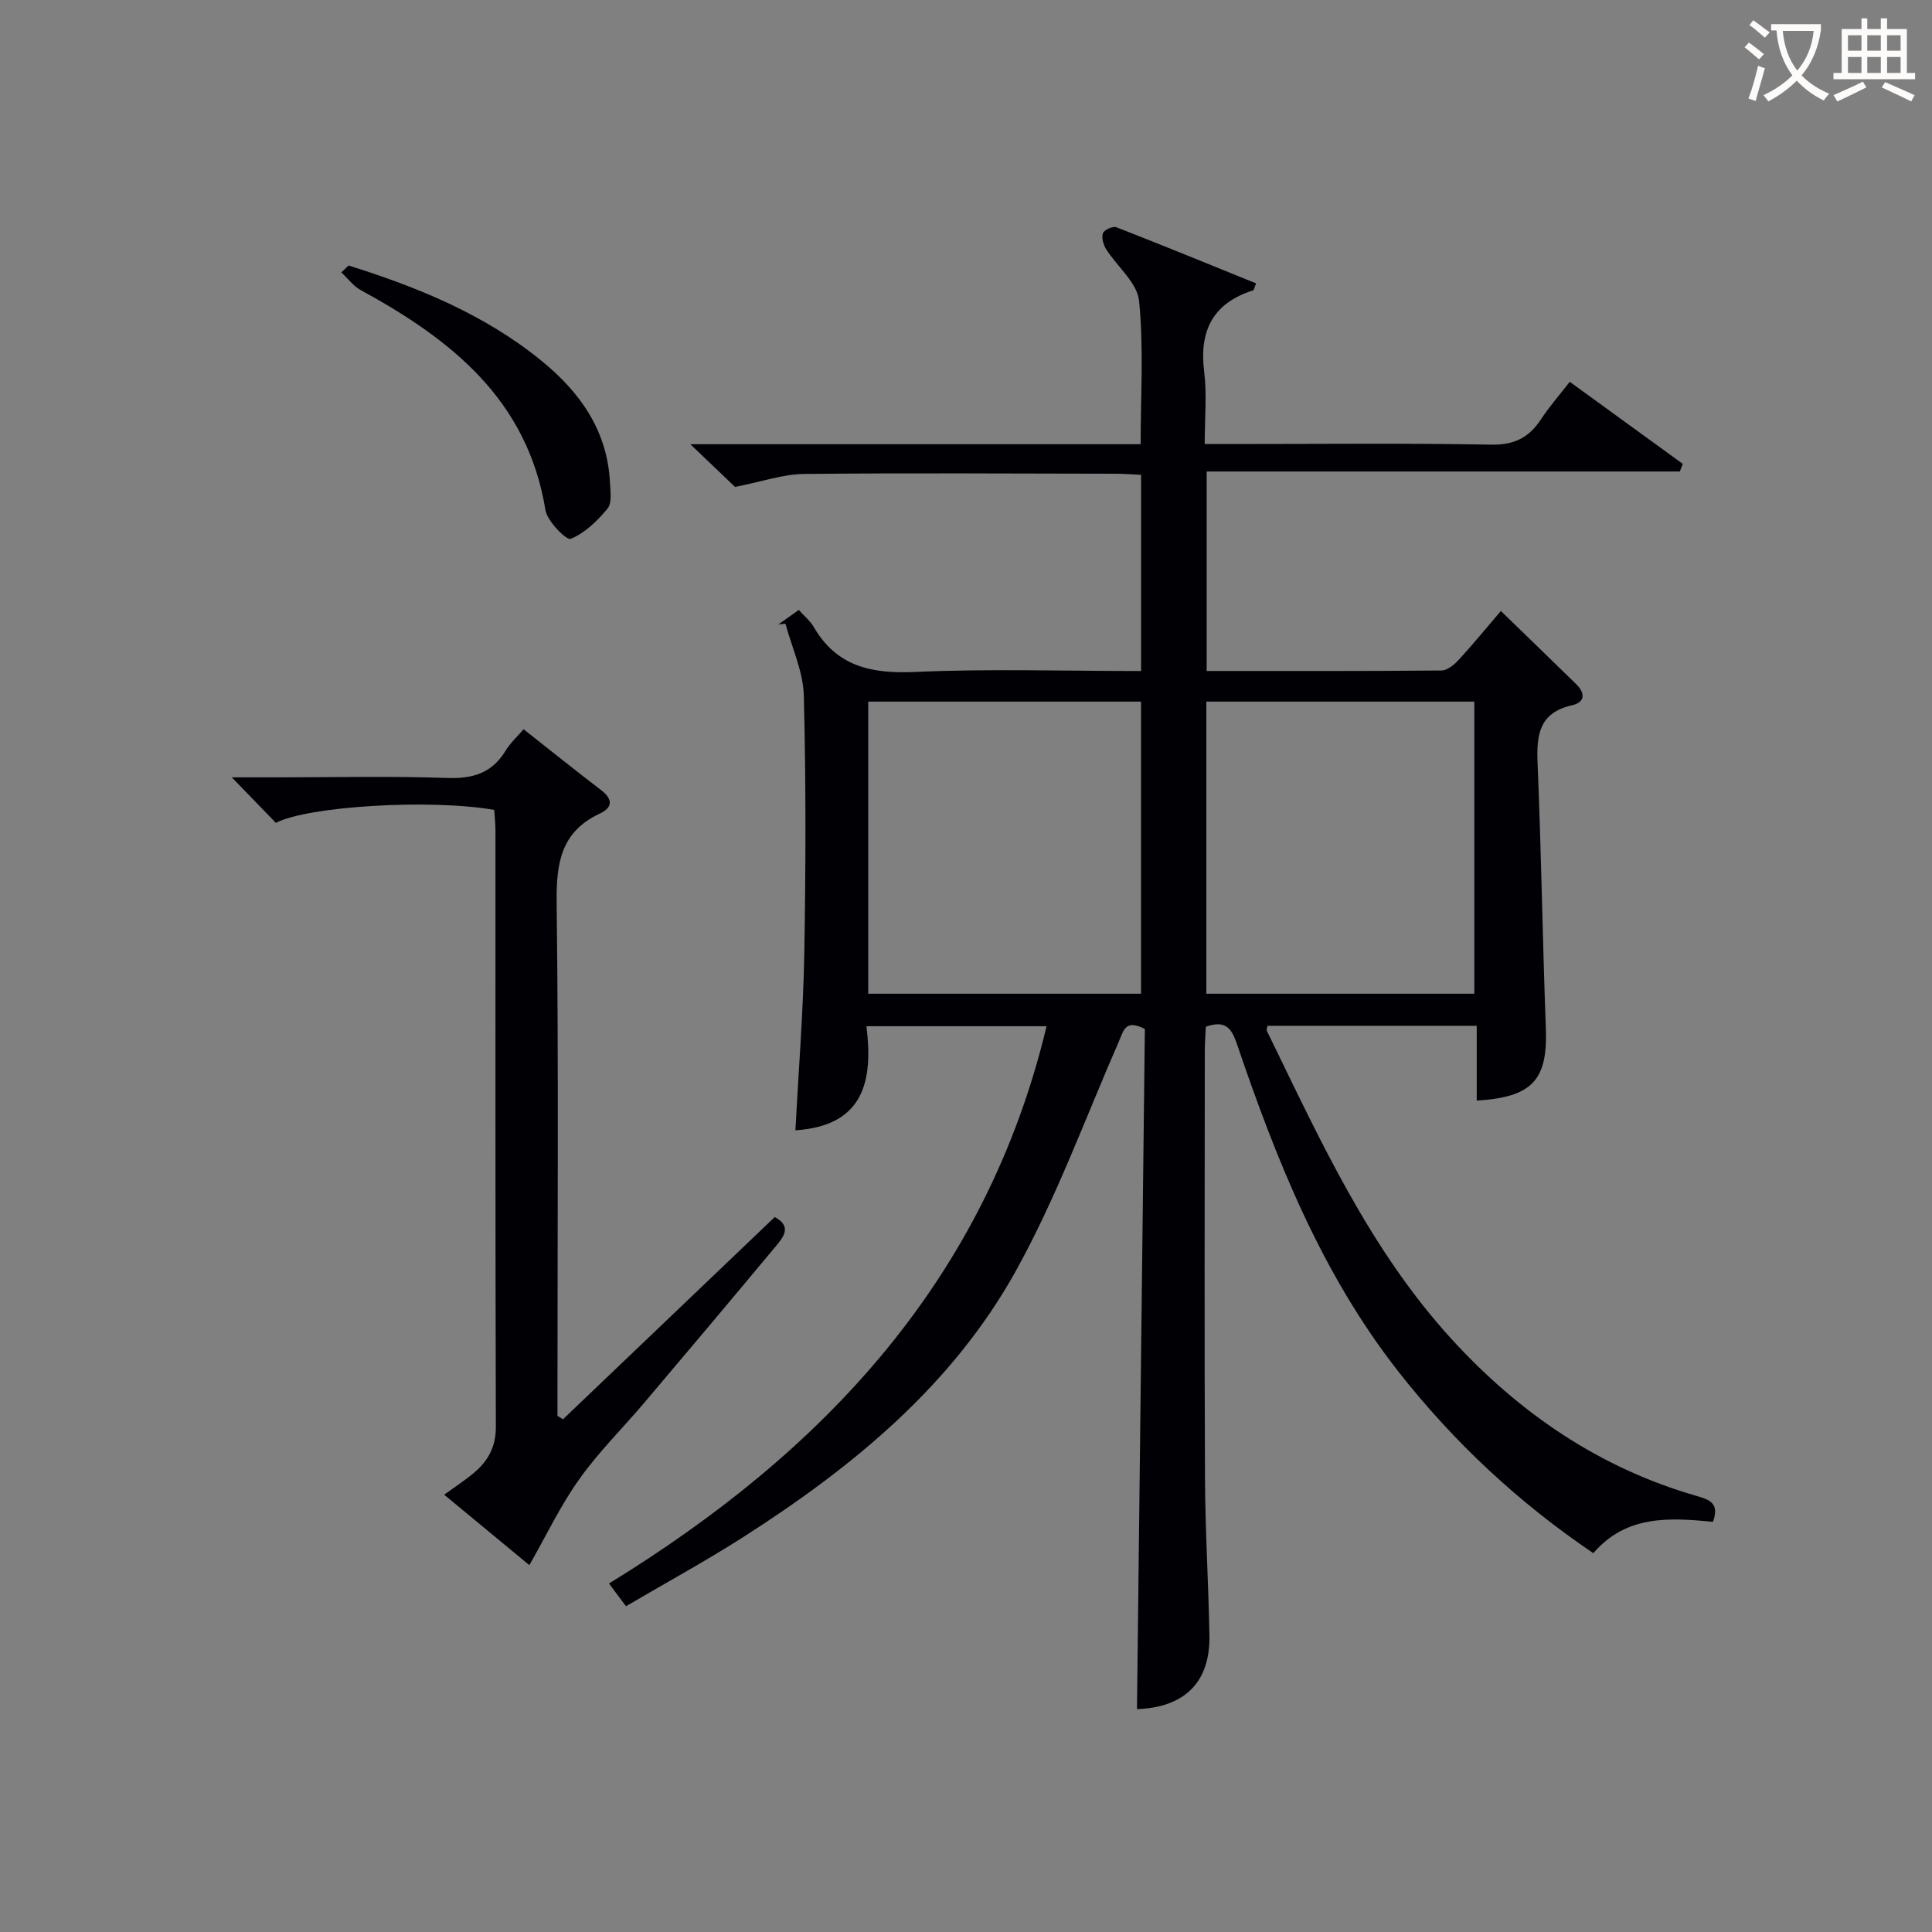
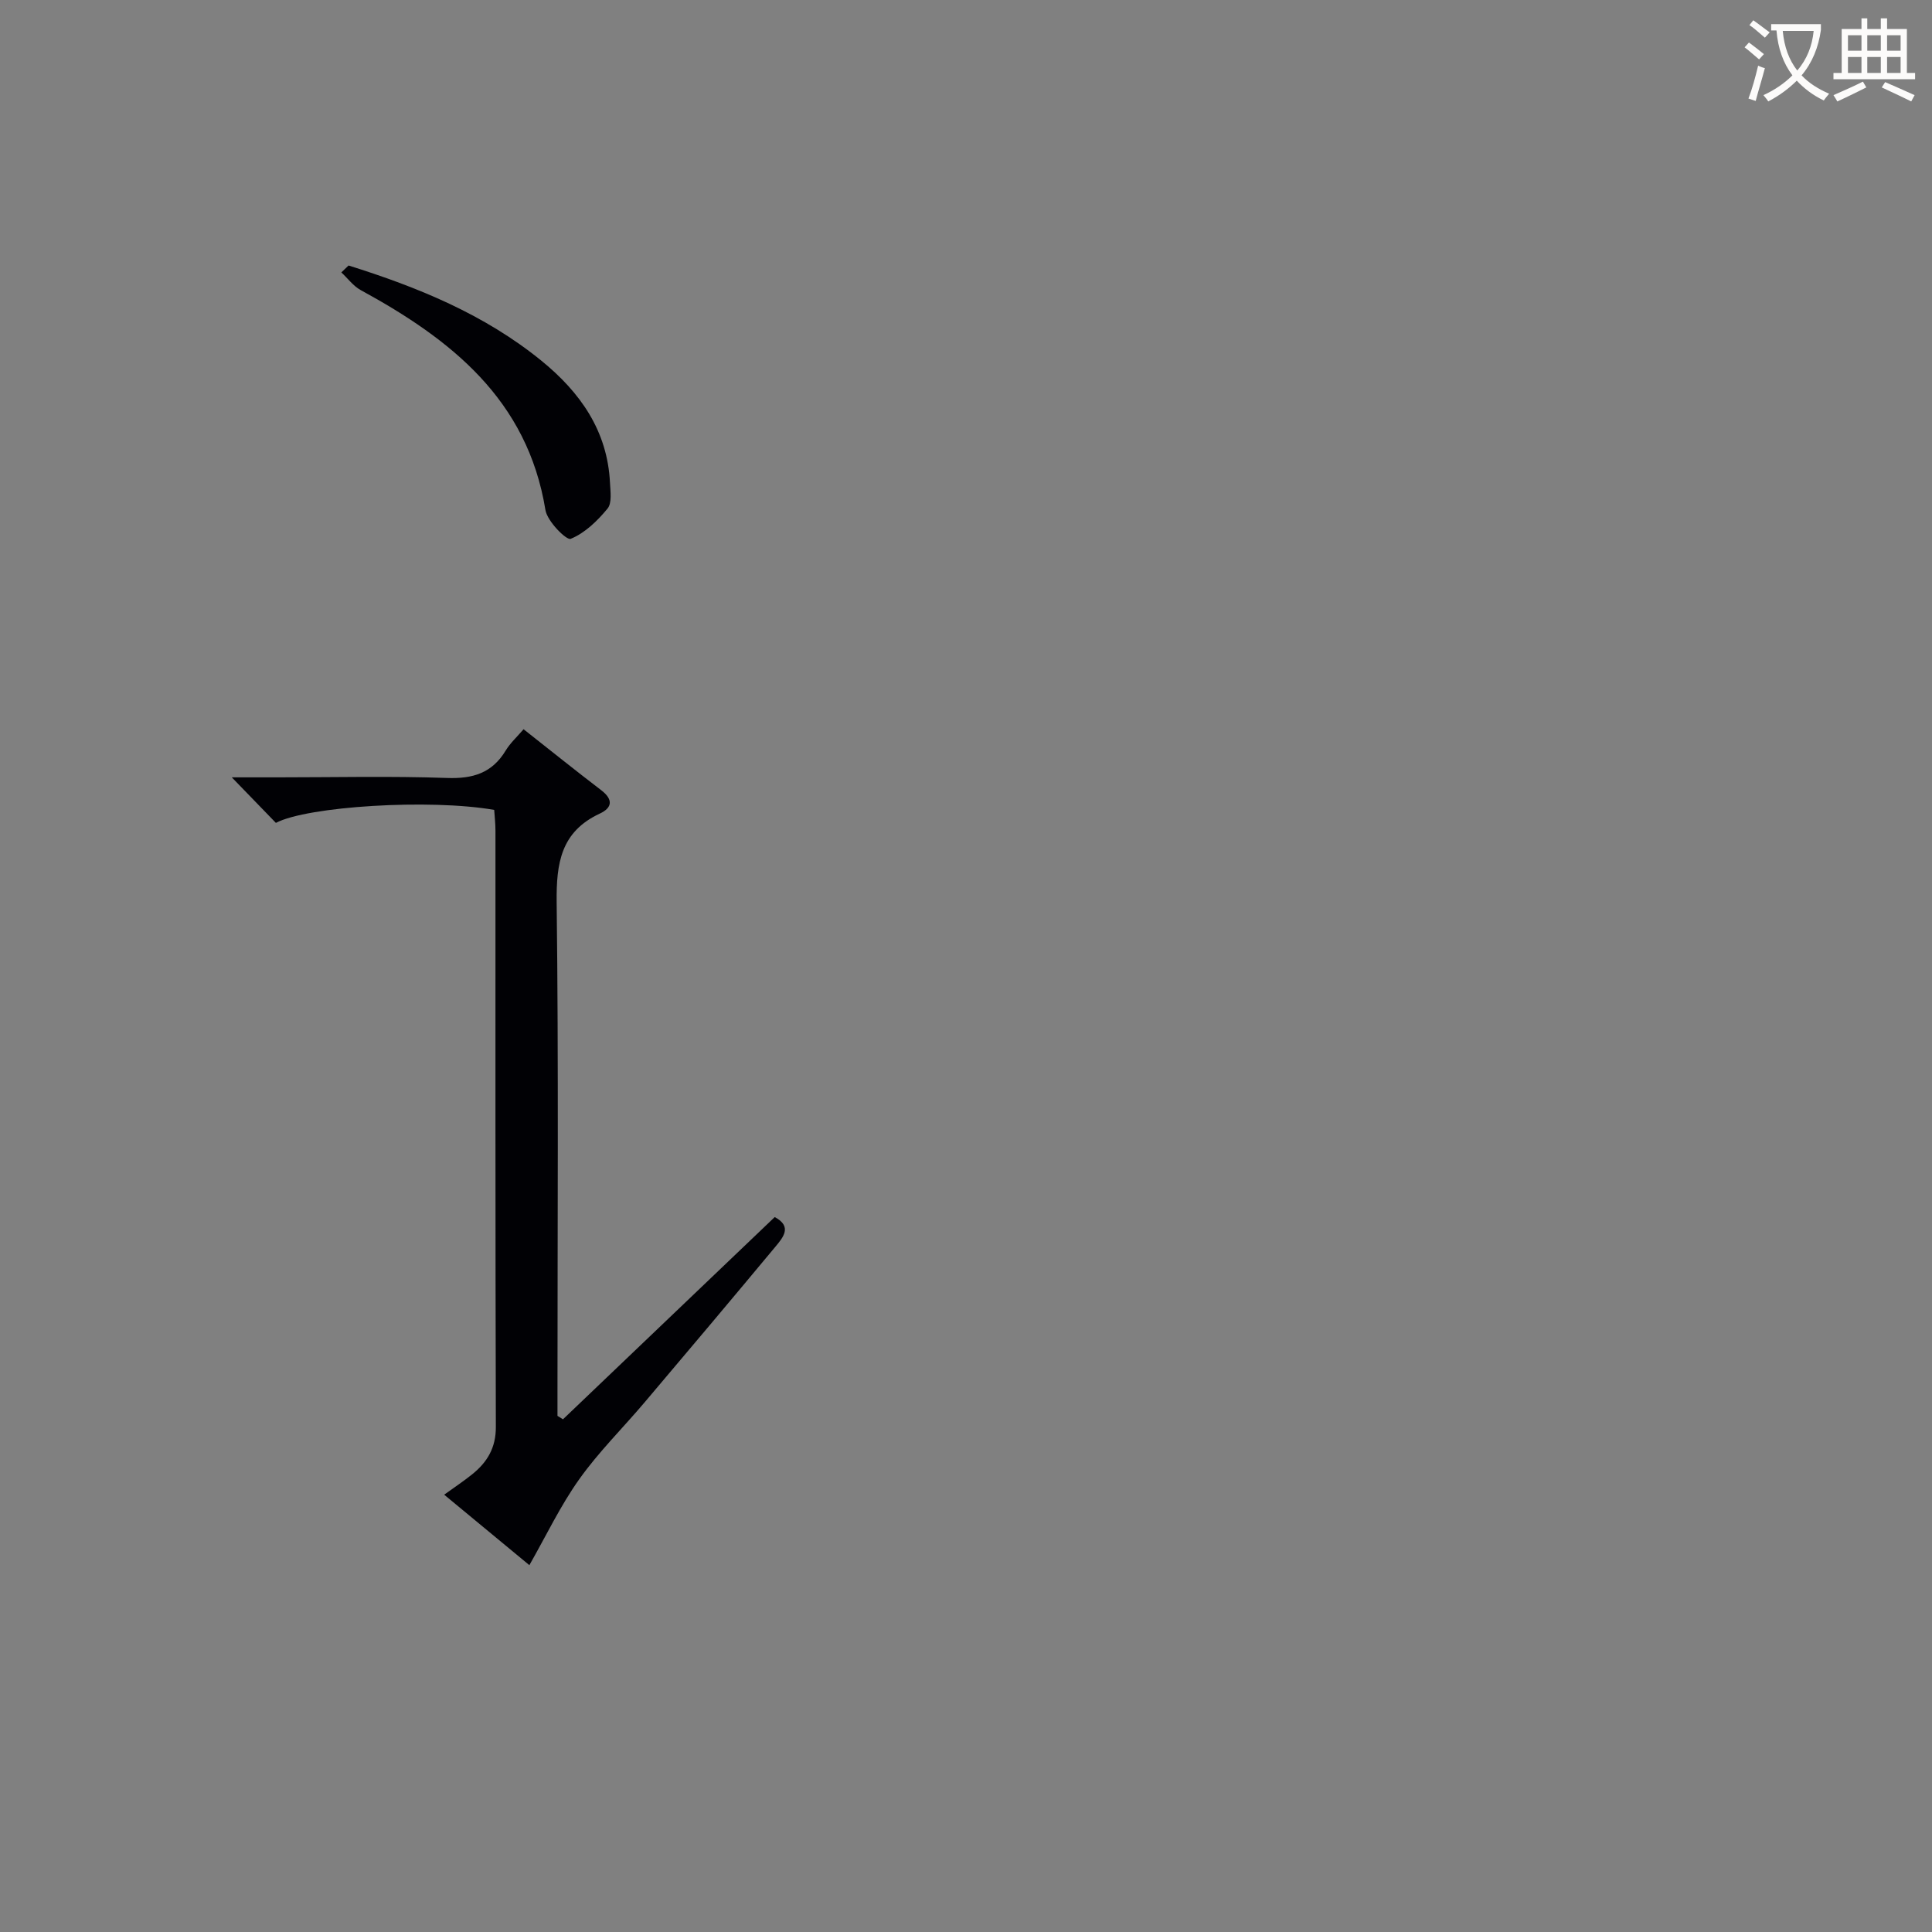
<svg xmlns="http://www.w3.org/2000/svg" enable-background="new 0 0 400 400" viewBox="0 0 400 400">
  <rect x="0" y="0" width="400" height="400" fill="#808080" stroke="none" />
  <g fill="#010105">
-     <path d="m126.09 327.84c44.53-27.31 78.06-62.99 90.59-115.37-12.12 0-24.31 0-37.29 0 1.36 11.06-.32 20.6-14.71 21.55.65-12.38 1.62-24.46 1.84-36.55.31-17.82.36-35.66-.1-53.48-.13-4.98-2.47-9.9-3.8-14.85-.49.05-.97.09-1.46.14 1.32-.93 2.63-1.87 4.22-3 1.15 1.29 2.36 2.27 3.09 3.52 4.78 8.25 12.02 9.72 21.02 9.32 15.44-.69 30.94-.19 46.76-.19 0-13.62 0-26.87 0-40.62-1.83-.08-3.58-.23-5.33-.23-21.5-.03-42.99-.18-64.48.05-4.33.05-8.64 1.58-14.26 2.68-2.04-1.95-5.19-4.96-9.25-8.84h93.23c0-10.21.65-20.04-.33-29.7-.38-3.74-4.53-7.06-6.81-10.67-.58-.93-1-2.4-.67-3.32.25-.69 2.07-1.51 2.78-1.23 9.68 3.77 19.29 7.71 28.93 11.62-.38.9-.43 1.38-.62 1.44-8.33 2.66-11.19 8.35-10.13 16.85.59 4.72.11 9.58.11 14.97h5.85c17.83 0 35.66-.2 53.49.13 4.76.09 7.79-1.47 10.27-5.23 1.71-2.6 3.78-4.96 5.97-7.78 8.06 5.85 15.73 11.42 23.4 16.99-.2.53-.41 1.05-.61 1.58-32.52 0-65.04 0-97.96 0v41.3c16.37 0 32.5.05 48.62-.1 1.21-.01 2.64-1.21 3.57-2.22 2.91-3.16 5.63-6.49 8.72-10.1 5.35 5.19 10.48 10.15 15.58 15.13 1.94 1.89 1.87 3.78-.88 4.4-6.77 1.53-7.35 6.13-7.1 11.97.76 18.28 1.03 36.57 1.71 54.86.4 10.68-2.69 14.29-14.31 15.01 0-5.07 0-10.13 0-15.49-14.88 0-29.1 0-43.31 0-.07.4-.27.79-.15 1.02 10.94 22.43 21.22 45.25 38.37 63.97 14.01 15.29 30.56 26.57 50.61 32.35 2.73.79 4.78 1.51 3.39 5.35-8.87-.84-17.92-1.49-24.77 6.5-15.51-10.5-28.8-22.91-40.2-37.4-16-20.33-25.39-43.91-33.6-68.06-1.1-3.22-2.35-4.97-6.42-3.54-.07 1.55-.22 3.31-.22 5.07-.01 29.49-.1 58.99.04 88.48.05 10.81.72 21.62.92 32.43.19 9.74-5.13 14.95-15 15.31.54-47.03 1.09-94.08 1.63-140.82-4.06-2.1-4.4.33-5.37 2.56-6.97 15.95-12.97 32.46-21.39 47.62-13.15 23.65-33.7 40.49-56.22 54.91-7.83 5.01-16.02 9.47-24.44 14.42-1.18-1.54-2.09-2.78-3.52-4.71zm110.15-182.58c-18.94 0-37.54 0-56.48 0v60.48h56.48c0-20.22 0-40.25 0-60.48zm69 0c-18.6 0-36.87 0-55.48 0v60.48h55.48c0-20.21 0-40.25 0-60.48z" />
    <path d="m109.6 324.05c-5.54-4.58-11.53-9.54-17.64-14.59 2.06-1.49 4-2.77 5.8-4.22 3.11-2.5 4.92-5.48 4.9-9.81-.12-41.14-.07-82.29-.08-123.43 0-1.46-.17-2.93-.26-4.32-13.31-2.33-38.7-.75-45.2 2.69-2.87-2.97-5.72-5.91-9.13-9.43h9.59c11.66 0 23.33-.28 34.98.13 5.34.19 9.32-1.01 12.14-5.68.93-1.54 2.32-2.8 3.7-4.41 5.41 4.26 10.68 8.5 16.06 12.61 2.5 1.91 2.36 3.63-.29 4.86-8.04 3.75-9.01 10.24-8.92 18.36.41 33.64.17 67.3.17 100.94v5.39c.38.24.76.47 1.14.71 14.57-13.92 29.15-27.83 43.84-41.87 3.71 1.97 1.72 4.24.08 6.21-8.94 10.74-17.94 21.43-26.97 32.09-4.51 5.34-9.54 10.29-13.57 15.96-3.9 5.47-6.82 11.63-10.34 17.81z" />
-     <path d="m72.17 54.97c14.32 4.49 28.11 10.1 39.92 19.71 8.03 6.54 13.68 14.5 14.2 25.27.09 1.81.44 4.2-.51 5.35-2.09 2.54-4.69 5.07-7.63 6.26-.87.35-4.83-3.61-5.22-5.95-3.73-22.9-19.55-35.35-38.25-45.55-1.54-.84-2.68-2.43-4.01-3.66.5-.48 1-.95 1.5-1.43z" />
+     <path d="m72.17 54.97c14.32 4.49 28.11 10.1 39.92 19.71 8.03 6.54 13.68 14.5 14.2 25.27.09 1.81.44 4.2-.51 5.35-2.09 2.54-4.69 5.07-7.63 6.26-.87.35-4.83-3.61-5.22-5.95-3.73-22.9-19.55-35.35-38.25-45.55-1.54-.84-2.68-2.43-4.01-3.66.5-.48 1-.95 1.5-1.43" />
  </g>
  <path d="m362.1 8.8c1.1.8 2.1 1.6 3.1 2.4l-1 1.1c-1.3-1.1-2.3-2-3-2.5zm1.9 4.8c.5.2.9.4 1.4.5-.6 2.3-1.3 4.5-1.9 6.8l-1.5-.5c.8-2.1 1.4-4.3 2-6.8zm-1-9.4c1.3.9 2.4 1.8 3.4 2.5l-1 1.1c-1.4-1.2-2.4-2.1-3.2-2.6zm3.7 2.2v-1.4h10.3v1.2c-.5 3.6-1.8 6.8-4 9.4 1.5 1.6 3.4 2.8 5.7 3.8-.3.4-.7.8-1.1 1.4-2.3-1.1-4.1-2.5-5.6-4.1-1.6 1.6-3.6 3.1-5.9 4.3-.3-.5-.7-.9-1-1.3 2.4-1.1 4.4-2.5 6-4.1-1.9-2.5-3-5.6-3.3-9.3h-1.1zm8.8 0h-6.4c.3 3.3 1.3 6 3 8.2 2-2.3 3.1-5.1 3.4-8.2z" fill="#fcfbfa" />
  <path d="m385.3 3.8h1.3v2.2h2.8v-2.2h1.3v2.2h4.1v9.1h1.7v1.3h-16.9v-1.3h1.7v-9.1h4.1v-2.2zm.4 13.1.7 1.2c-1.8.9-3.8 1.9-6 2.9-.2-.4-.5-.8-.8-1.3 2.3-1 4.3-1.9 6.1-2.8zm-3.1-6.4h2.8v-3.2h-2.8zm0 4.6h2.8v-3.3h-2.8zm4-4.6h2.8v-3.2h-2.8zm0 4.6h2.8v-3.3h-2.8zm3.7 1.9c2.1.9 4.1 1.8 6.1 2.7l-.7 1.3c-2.2-1.1-4.2-2-6.1-2.9zm3.2-9.7h-2.8v3.2h2.8zm-2.8 7.8h2.8v-3.3h-2.8z" fill="#fcfbfa" />
</svg>